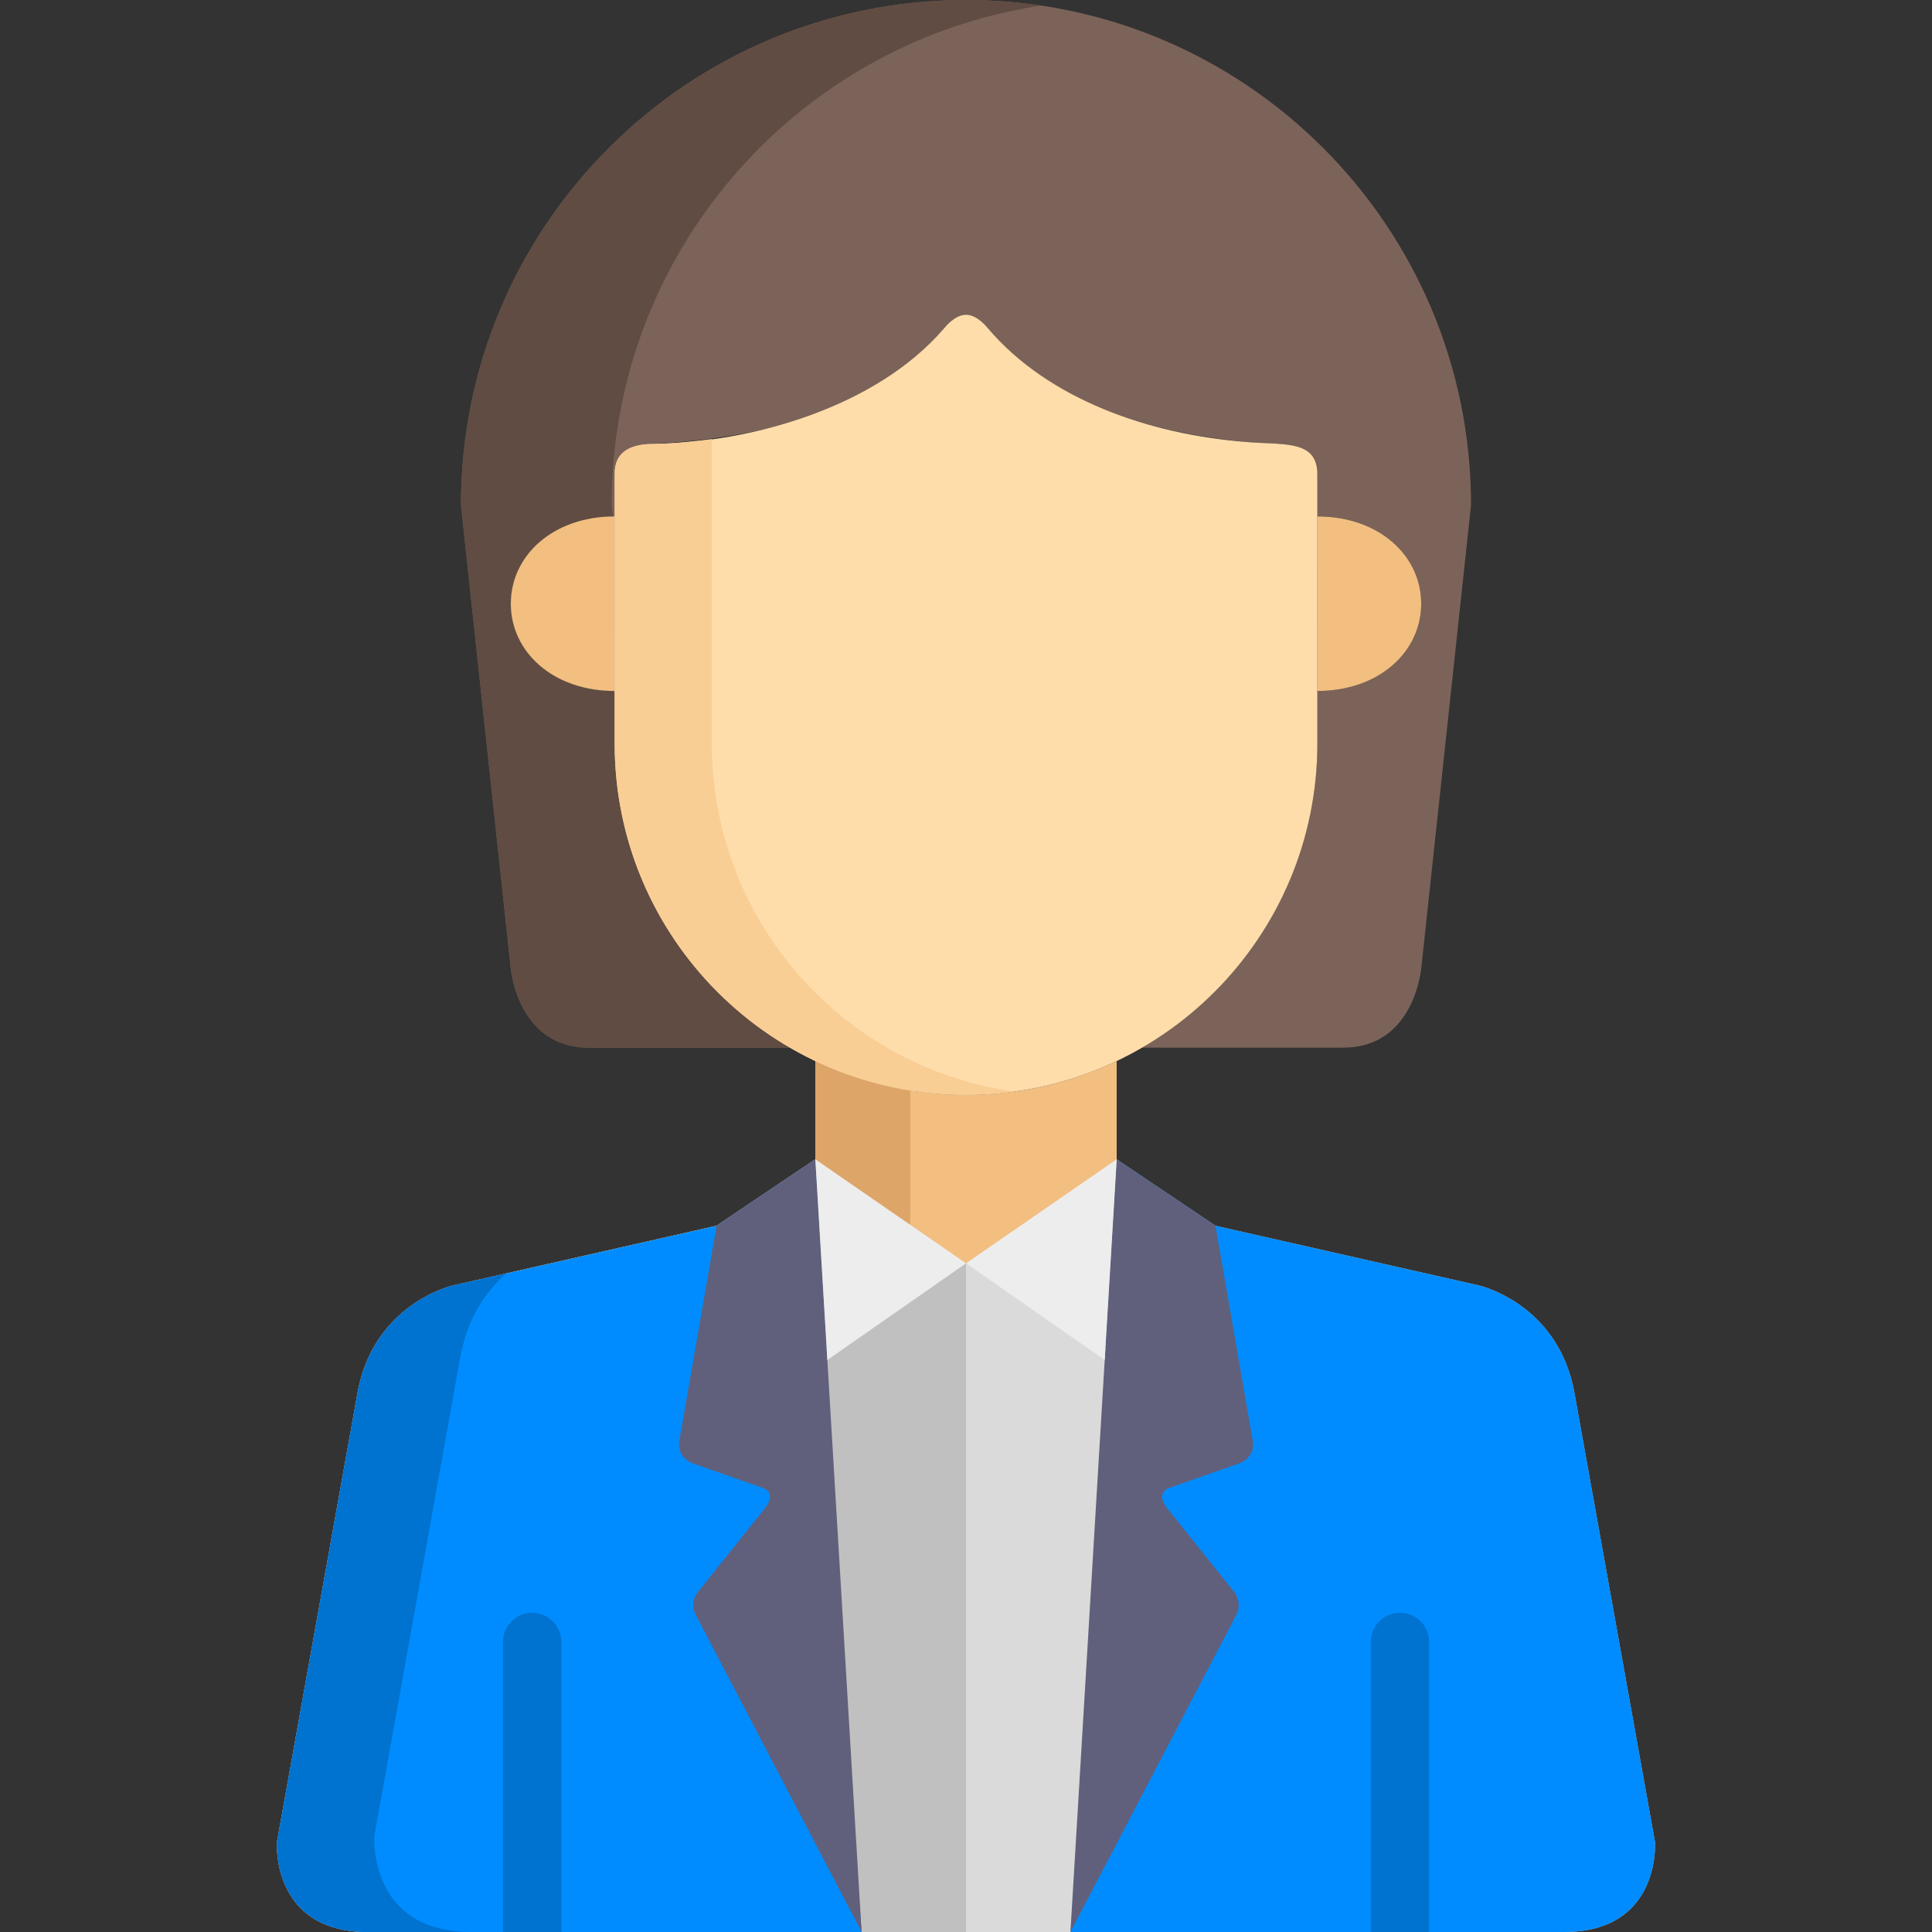
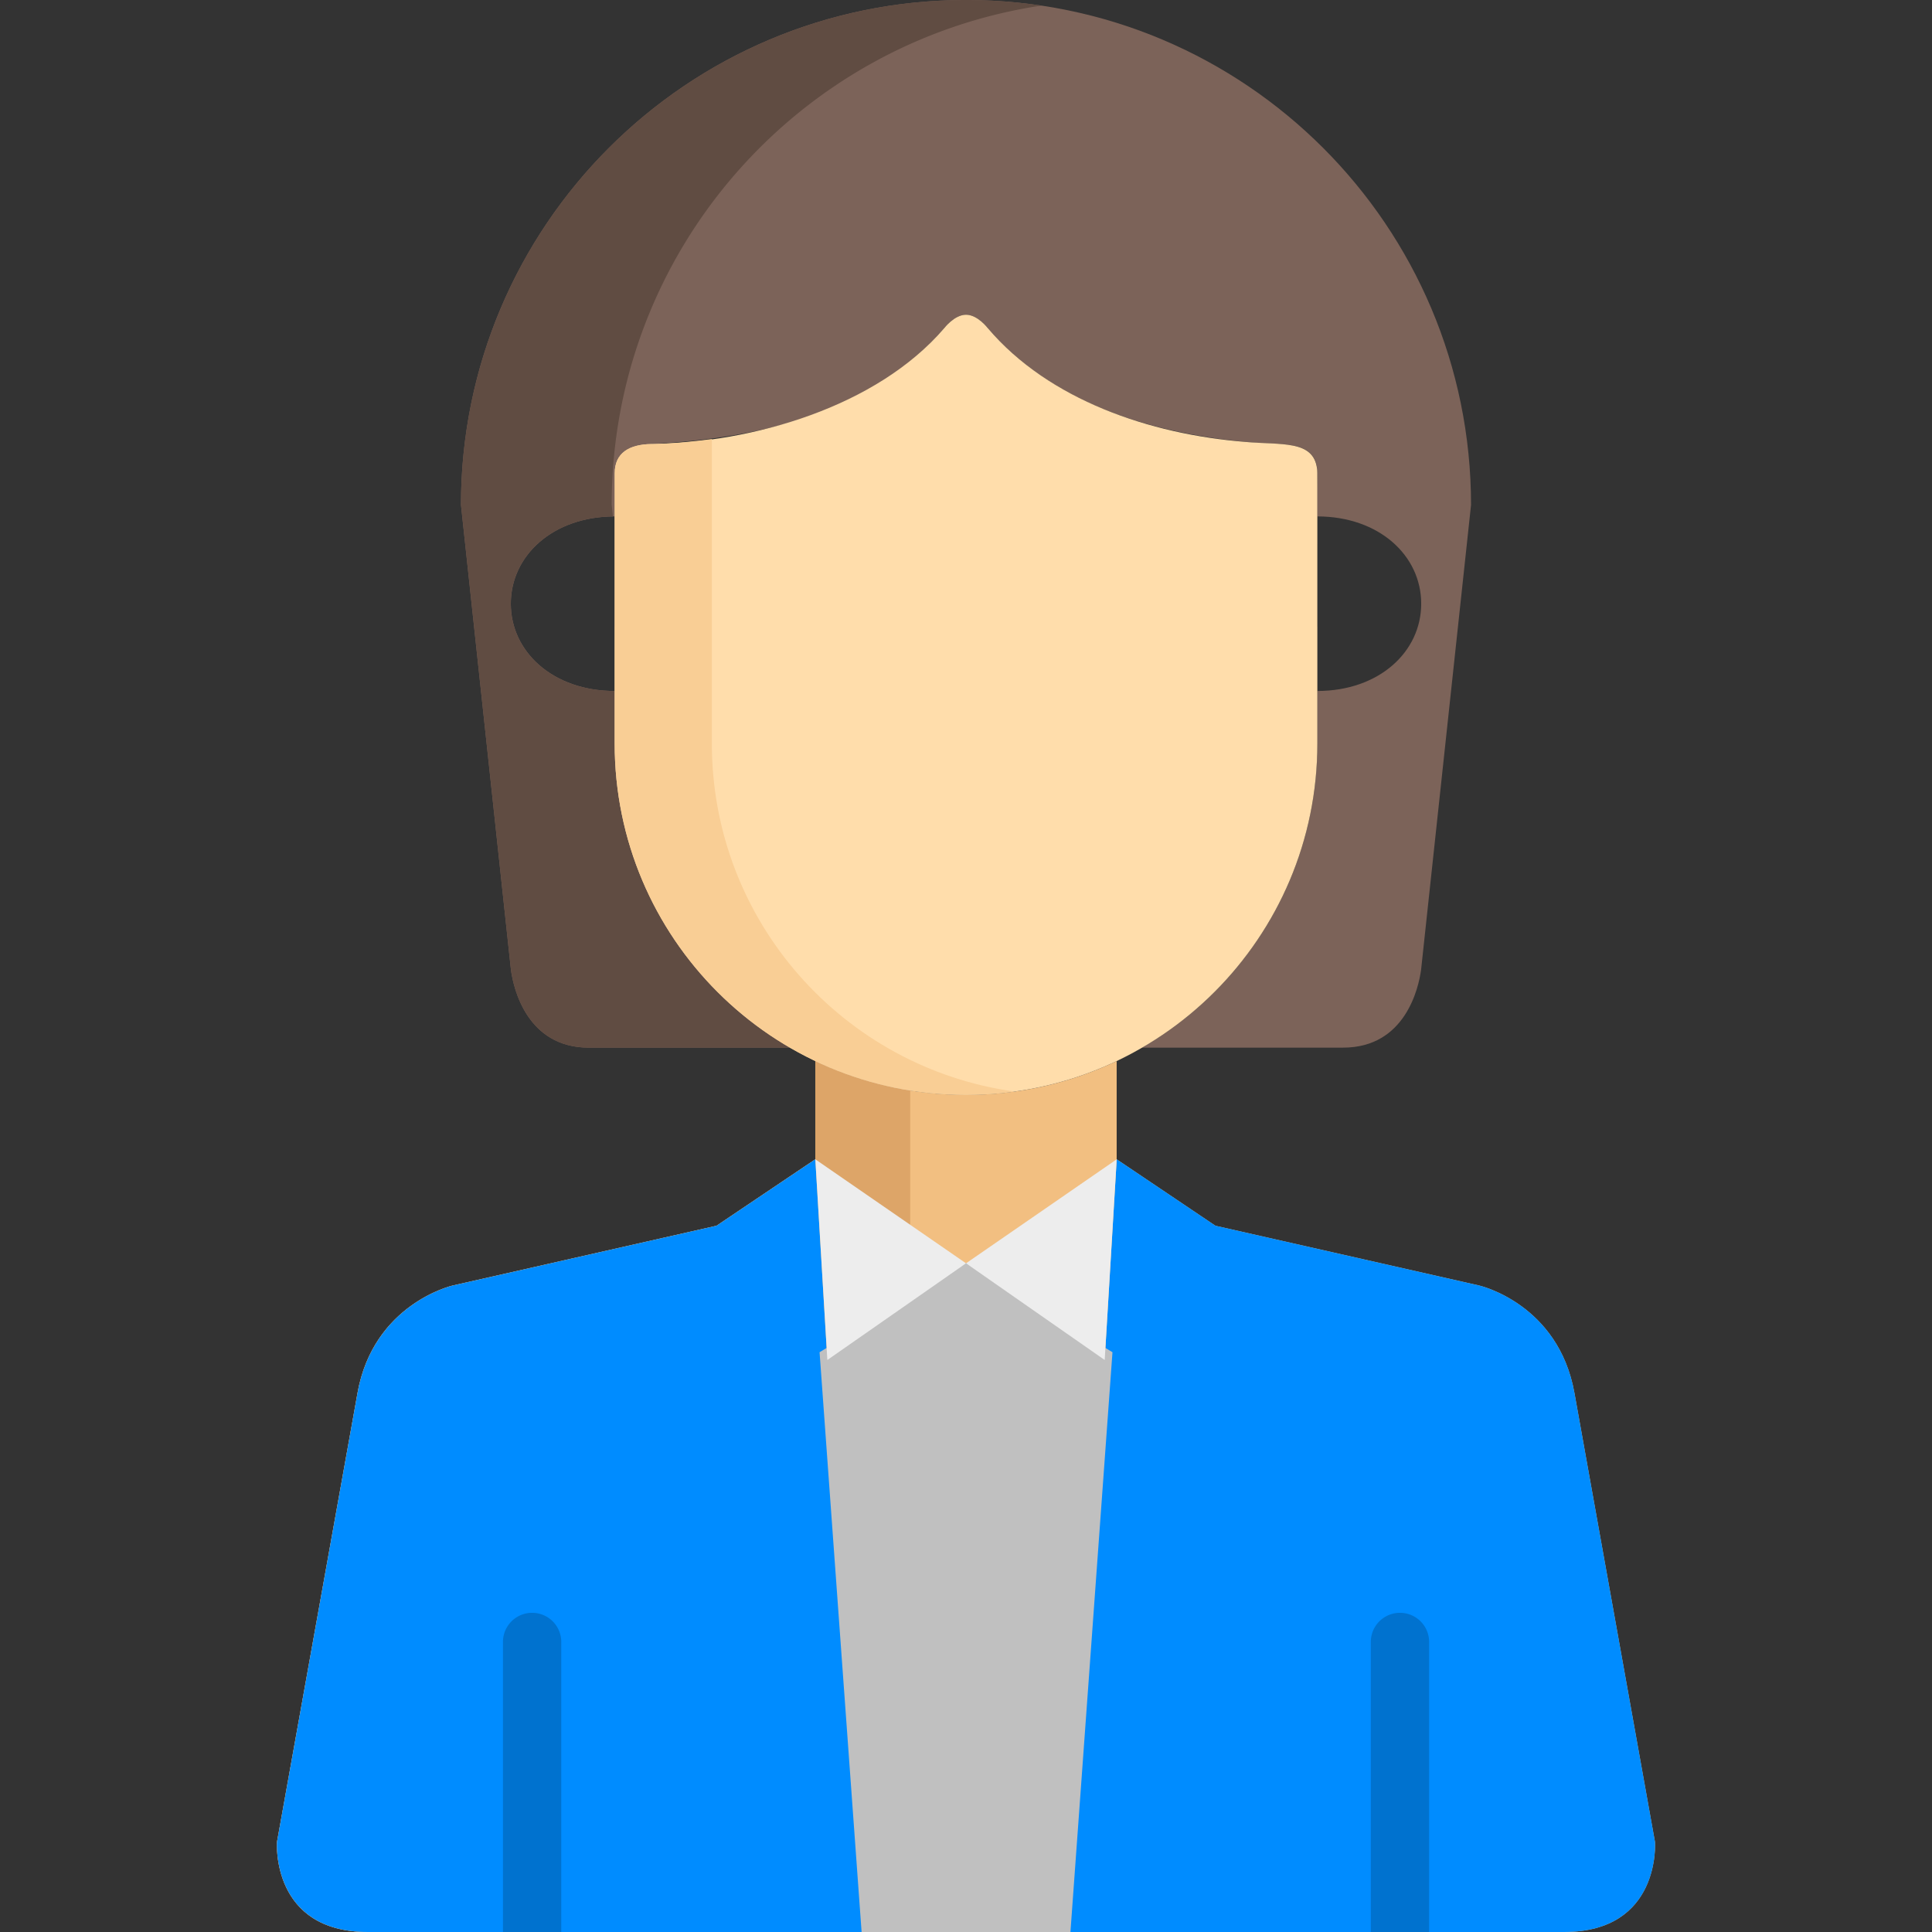
<svg xmlns="http://www.w3.org/2000/svg" version="1.1" width="512" height="512" x="0" y="0" viewBox="0 0 512.001 512.001" style="enable-background:new 0 0 512 512" xml:space="preserve" class="">
  <rect x="0" y="0" width="512.001" height="512.001" fill="#333333" stroke="none" />
  <g>
    <path d="M256.002 0c-73.923 0-133.84 59.917-133.84 133.841h.004l13.243 123.226c.642 4.623 4.11 20.567 20.654 20.567h53.263c-27.761-16.116-46.43-46.162-46.43-80.577v-13.941c-16.334-.001-27.523-10.354-27.523-23.128 0-12.775 11.19-23.13 27.525-23.13.027-11.88-.06-11.423.07-12.592.785-6.543 7.486-6.201 9.456-6.59 29.631-1.597 58.657-8.328 77.775-30.684l.006.008s2.698-3.59 5.799-3.59c3.1 0 5.797 3.59 5.797 3.59l.007-.006c17.107 20.157 44.268 28.151 70.403 30.301 7.999.605 16.897-.631 16.897 8.15v11.413h.002c16.335 0 27.525 10.356 27.525 23.13s-11.19 23.128-27.525 23.128v13.942c0 34.415-18.669 64.462-46.43 80.577h53.263c16.544 0 20.011-15.945 20.654-20.567l13.243-123.226h.004C389.842 59.917 329.925 0 256.002 0z" style="" fill="#7C6359" data-original="#7c6359" />
    <path d="M162.895 197.058v-13.941c-16.334-.001-27.523-10.354-27.523-23.128 0-12.652 10.98-22.925 27.06-23.121l-.326-3.027h-.004c0-67.138 49.421-122.715 113.87-132.357A134.86 134.86 0 0 0 256.002 0c-73.923 0-133.84 59.917-133.84 133.841h.004l13.243 123.226c.642 4.623 4.11 20.567 20.654 20.567h53.263c-27.762-16.115-46.431-46.161-46.431-80.576z" style="" fill="#604C42" data-original="#604c42" />
    <path d="m438.593 488.172-21.347-119.014c-4.241-23.589-25.007-28.429-25.268-28.489l-69.874-15.832-26.174-17.613V281.19c-12.1 5.751-25.638 8.974-39.927 8.974-14.296 0-27.835-3.225-39.939-8.98v26.04l-26.175 17.613-69.874 15.832c-.259.06-21.028 4.899-25.268 28.489L73.401 488.172c-.004.064-1.594 23.828 24.116 23.828h316.959c25.711 0 24.121-23.764 24.117-23.828z" style="" fill="#F2BF81" data-original="#f2bf81" />
    <path d="M241.212 288.986a92.51 92.51 0 0 1-25.148-7.802v26.04l-26.175 17.613-69.874 15.832c-.259.06-21.028 4.899-25.268 28.489L73.401 488.172c-.004.064-1.594 23.828 24.116 23.828h143.695V288.986z" style="" fill="#DDA568" data-original="#dda568" />
-     <path d="M135.372 159.988c0 12.775 11.19 23.128 27.525 23.128v-46.258c-16.335 0-27.525 10.356-27.525 23.13zM376.633 159.988c0 12.775-11.19 23.128-27.525 23.128v-46.258c16.335 0 27.525 10.356 27.525 23.13z" style="" fill="#F2BF81" data-original="#f2bf81" />
    <path d="M349.107 166.087c-.029-42.951.064-40.614-.07-41.821-.935-7.799-9.62-6.264-19.185-7.171-25.041-2.041-51.851-11.022-68.043-30.102l-.007.006s-2.697-3.59-5.797-3.59c-3.101 0-5.799 3.59-5.799 3.59l-.006-.008c-17.796 20.812-50.787 30.42-77.782 30.684-5.543.159-9.519 2.225-9.519 7.768v40.642h-.002v30.97c0 51.426 41.682 93.107 93.107 93.107s93.107-41.681 93.107-93.107v-30.97l-.004.002z" style="" fill="#FFDDAB" data-original="#ffddab" />
    <path d="M188.651 197.058v-30.97h.002v-49.733c-9.856 1.328-16.683 1.336-16.237 1.323-5.543.159-9.519 2.225-9.519 7.768v40.642h-.002v30.97c0 51.426 41.682 93.107 93.107 93.107 4.37 0 8.669-.308 12.878-.891-45.327-6.272-80.229-45.161-80.229-92.216z" style="" fill="#F9CE95" data-original="#f9ce95" />
    <path d="m438.6 488.171-21.348-119.013c-4.241-23.589-25.008-28.428-25.268-28.487l-69.875-15.835-26.166-17.605-3.185 53.184-36.748-25.626h-.006l-36.747 25.626-3.186-53.188-26.173 17.609-69.875 15.835c-.258.059-21.027 4.897-25.268 28.487l-21.35 119.013c-.002.066-1.594 23.829 24.116 23.829h316.961c25.712 0 24.122-23.763 24.118-23.829z" style="" fill="#008CFF" data-original="#484868" class="" />
-     <path d="m99.201 486.601 22.753-126.846c1.91-10.629 6.971-17.676 12.195-22.287l-14.13 3.202c-.258.059-21.027 4.897-25.268 28.487L73.404 488.17c-.002.066-1.594 23.83 24.116 23.83h27.383c-27.4 0-25.704-25.328-25.702-25.399z" style="" fill="#0072CF" data-original="#3d3d54" class="" />
    <path d="M256.009 334.789h-.006l-38.809 23.565L228.333 512H283.679l11.139-153.646z" style="" fill="#C0C0C0" data-original="#c0c0c0" class="" />
-     <path d="M256.113 512h27.566l11.139-153.646-38.809-23.565V512z" style="" fill="#DADADA" data-original="#dadada" />
+     <path d="M256.113 512h27.566V512z" style="" fill="#DADADA" data-original="#dadada" />
    <path d="M148.741 512v-76.862a7.725 7.725 0 0 0-7.726-7.726 7.725 7.725 0 0 0-7.726 7.726V512h15.452zM378.732 512v-76.862a7.725 7.725 0 0 0-7.726-7.726 7.725 7.725 0 0 0-7.726 7.726V512h15.452z" style="" fill="#0072CF" data-original="#3d3d54" class="" />
-     <path d="M327.538 428.162c1.537-2.939.251-5.278-.394-6.172l-17.706-22.134c-2.897-3.621-.796-5.029.234-5.466l19.059-6.691s4.007-1.583 3.27-5.837l-9.885-57.025-26.173-17.609-12.264 204.773 43.854-83.83c.003-.003.003-.006.005-.009zM184.869 421.989l17.699-22.125.007-.009c2.897-3.621.796-5.029-.234-5.466l-19.059-6.691s-4.008-1.583-3.27-5.837v-.004l9.885-57.021 26.173-17.609L228.333 512l-43.853-83.83c-.007-.104-1.889-3.027.389-6.181z" style="" fill="#60607C" data-original="#60607c" />
    <path d="m216.068 307.226 39.935 27.563-36.747 25.626zM295.943 307.226l-39.934 27.563 36.748 25.626z" style="" fill="#EDEDED" data-original="#ededed" />
  </g>
</svg>